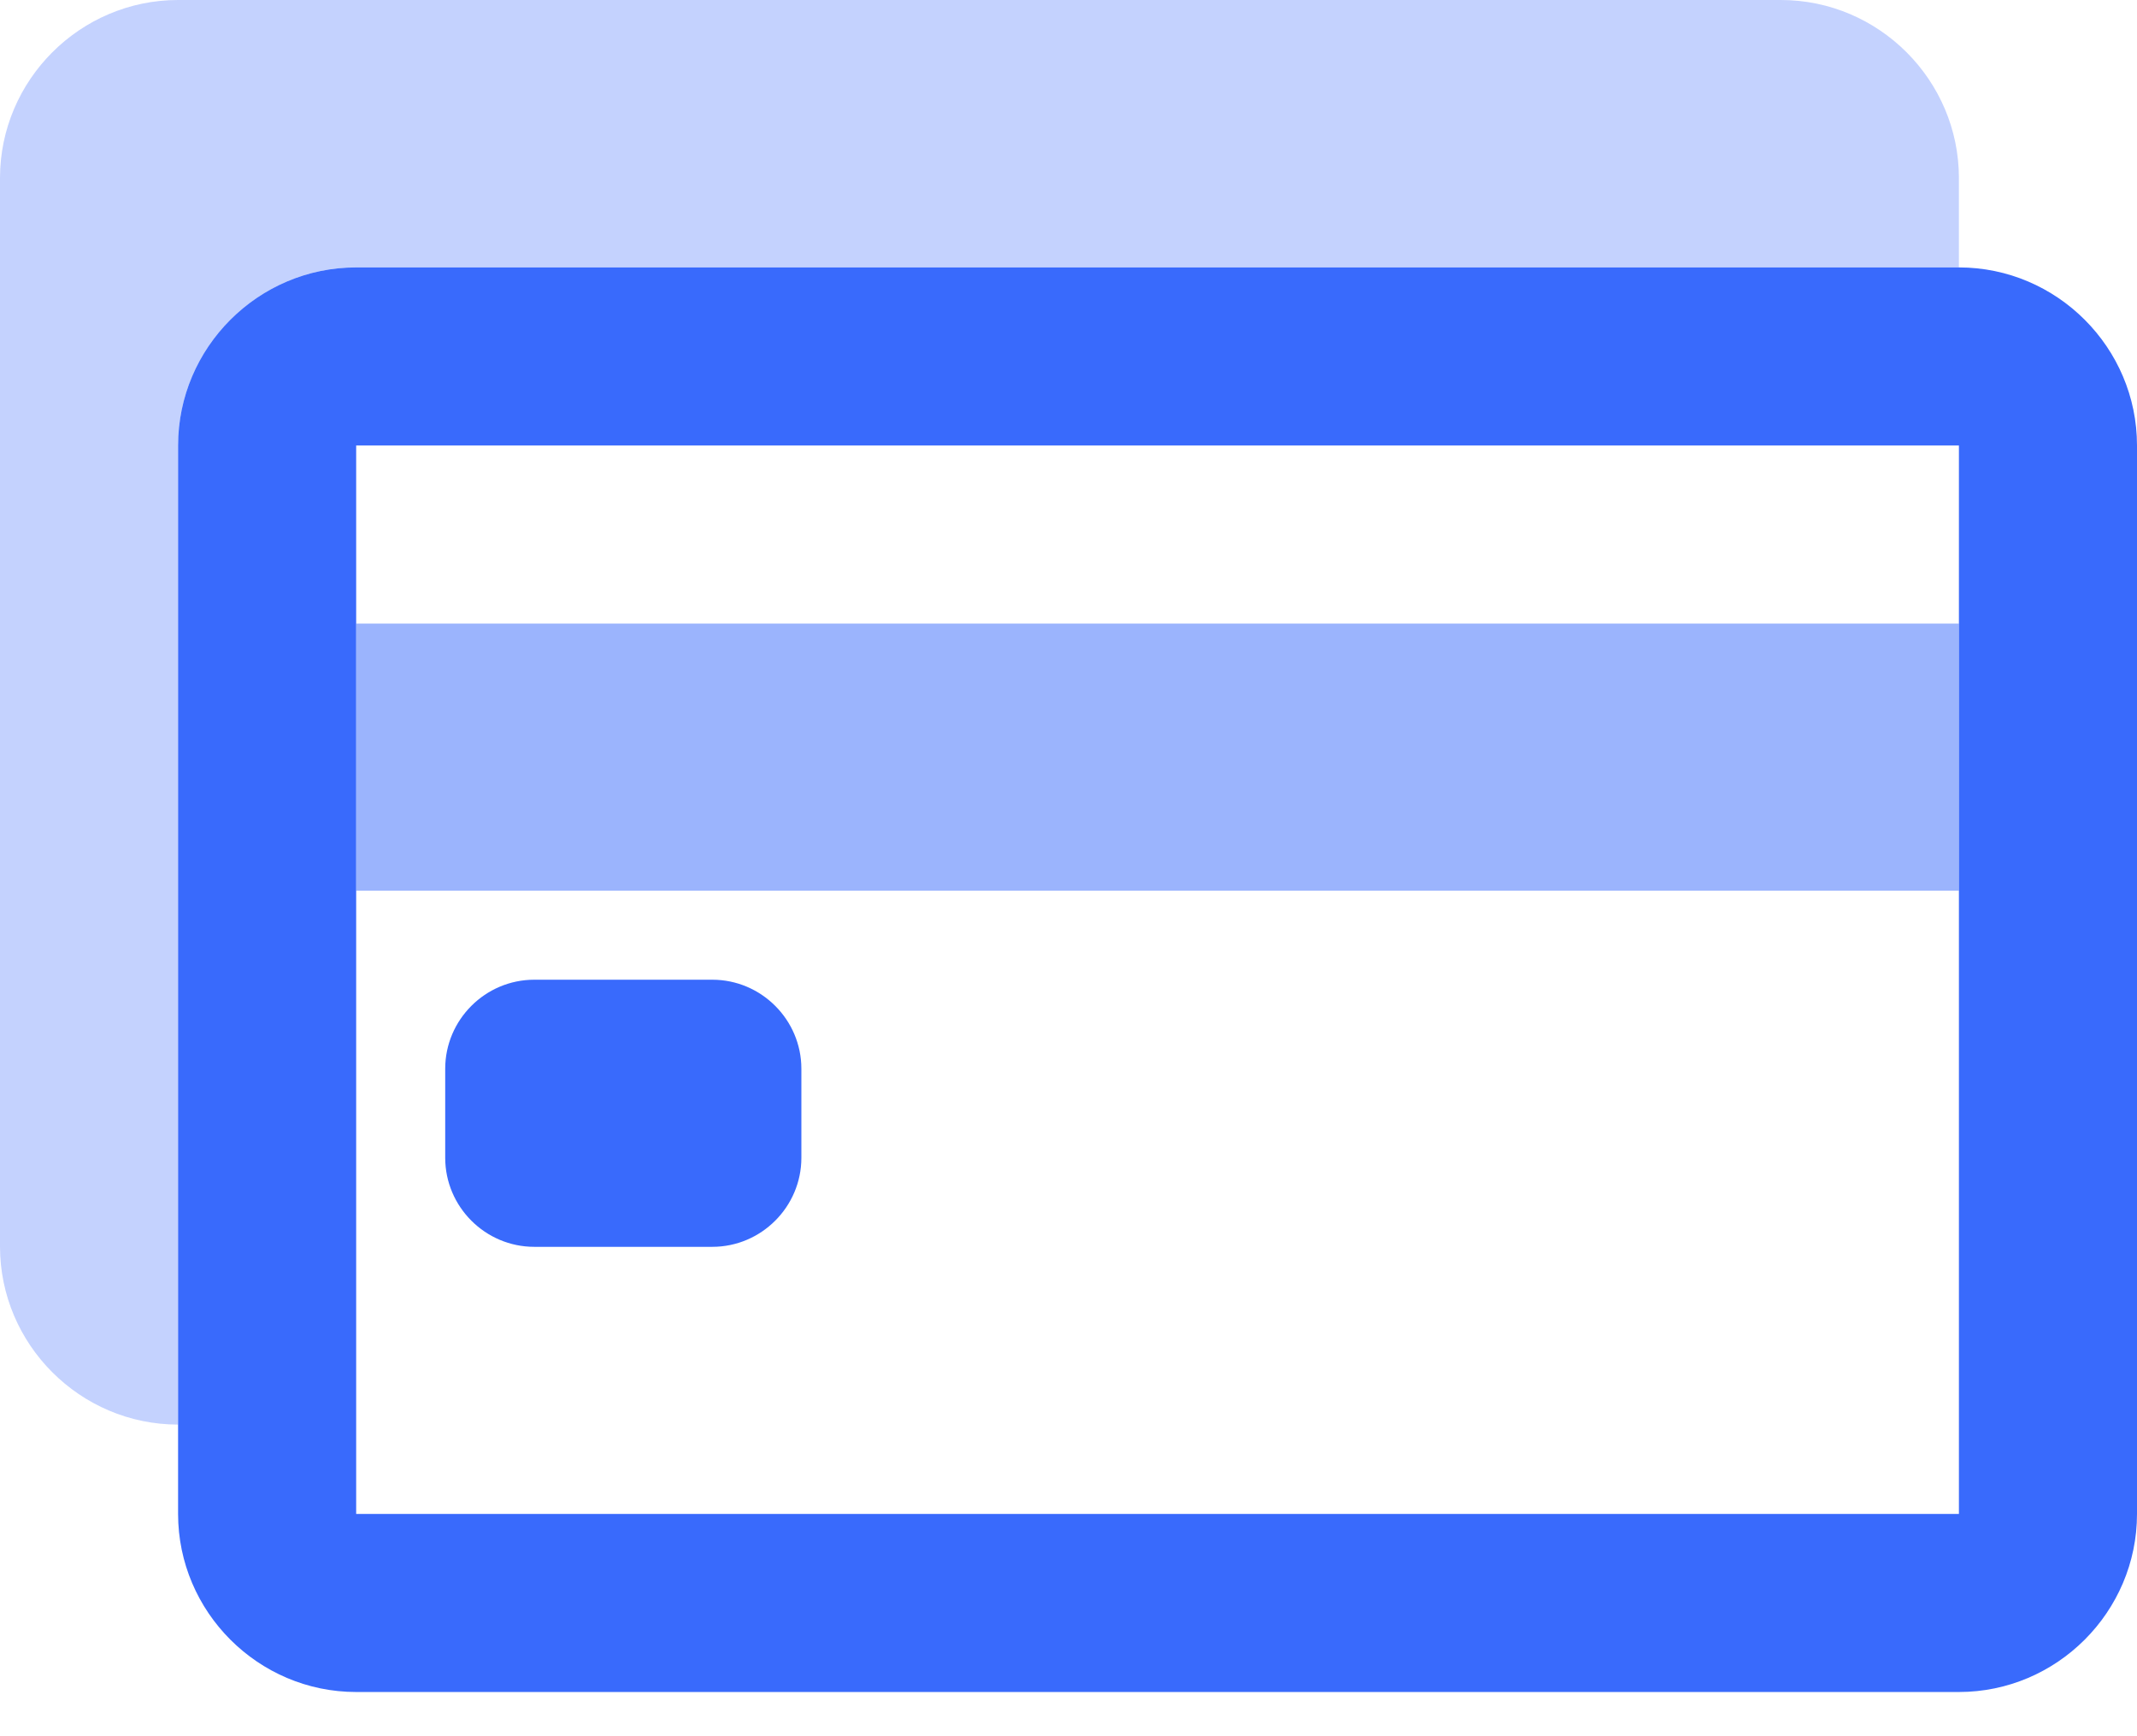
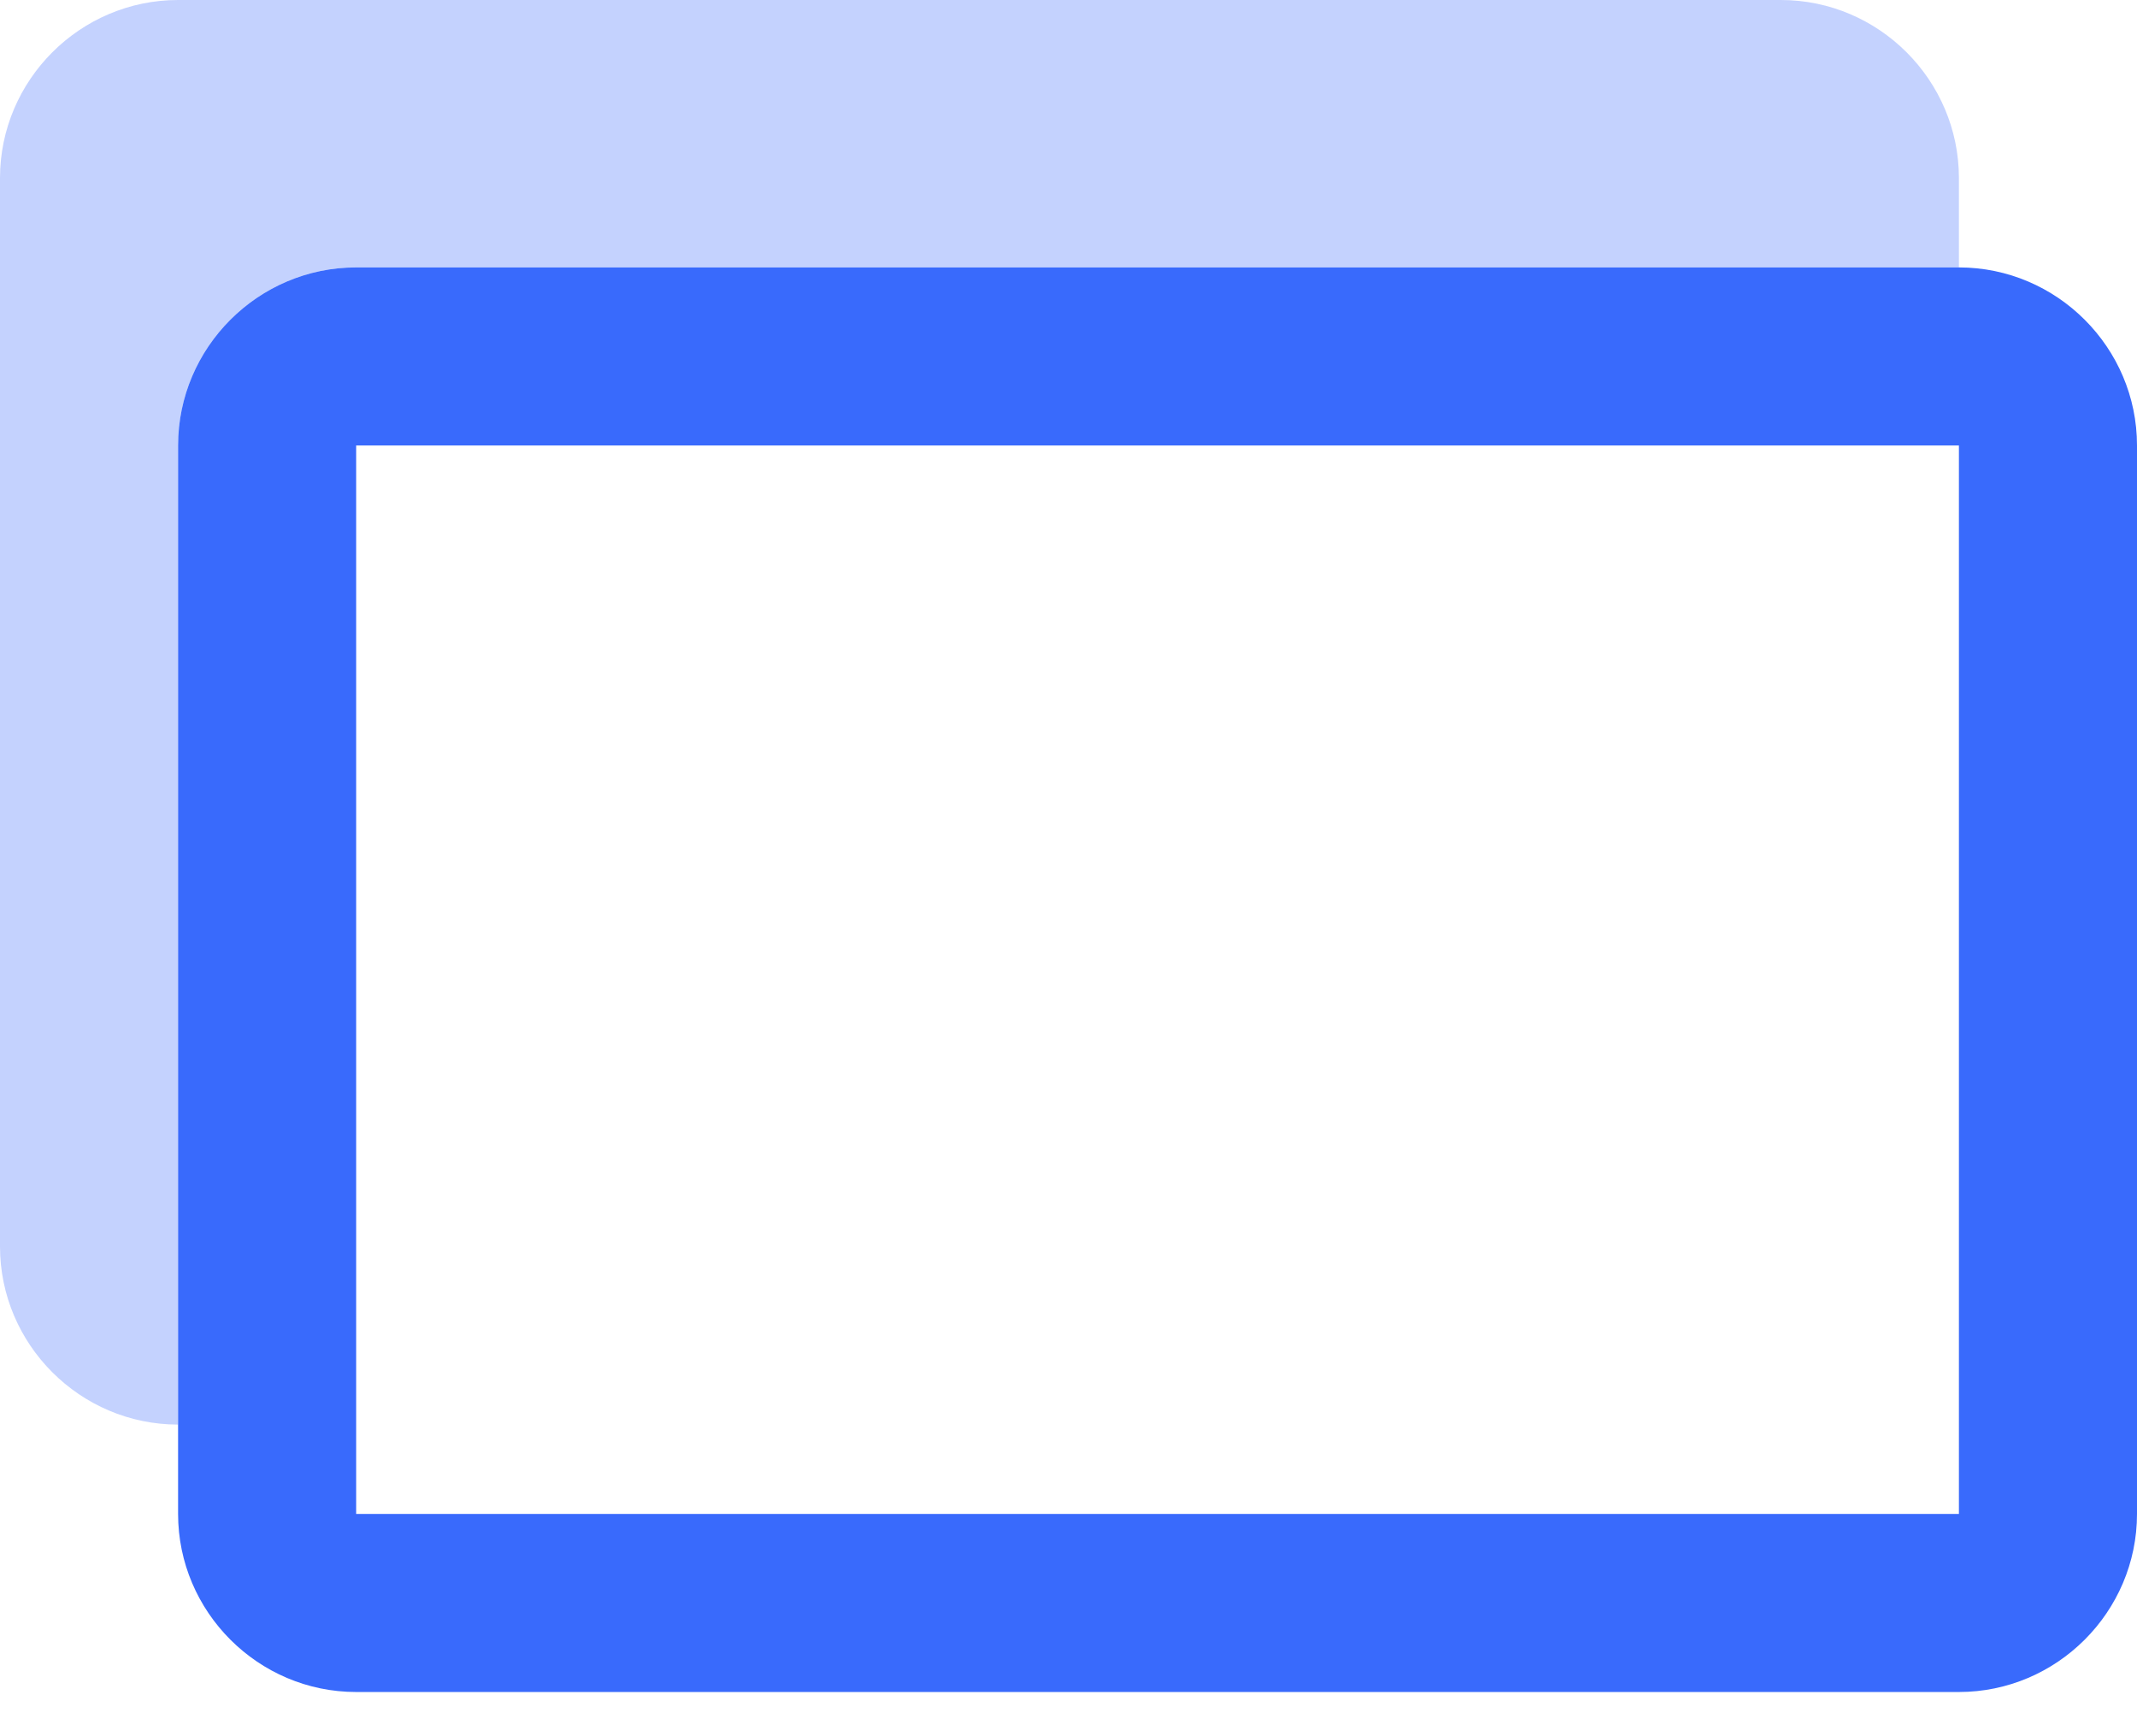
<svg xmlns="http://www.w3.org/2000/svg" width="48" height="39">
  <g fill="#396AFC" fill-rule="evenodd">
    <path d="M44 6.007H8c-2.2 0-4 1.8-4 4V32c-2.2 0-4-1.8-4-4V4c0-2.2 1.8-4 4-4h36c2.2 0 4 1.8 4 4v2.007z" opacity=".3" />
    <path d="M8 34.007h36v-24H8v24zm36-28H8c-2.2 0-4 1.8-4 4v24c0 2.2 1.8 4 4 4h36c2.2 0 4-1.8 4-4v-24c0-2.2-1.8-4-4-4z" />
-     <path d="M16 22.007h-4c-1.1 0-2 .9-2 2v2c0 1.1.9 2 2 2h4c1.1 0 2-.9 2-2v-2c0-1.1-.9-2-2-2" />
-     <path opacity=".5" d="M8 20.007h36v-6H8z" />
  </g>
</svg>